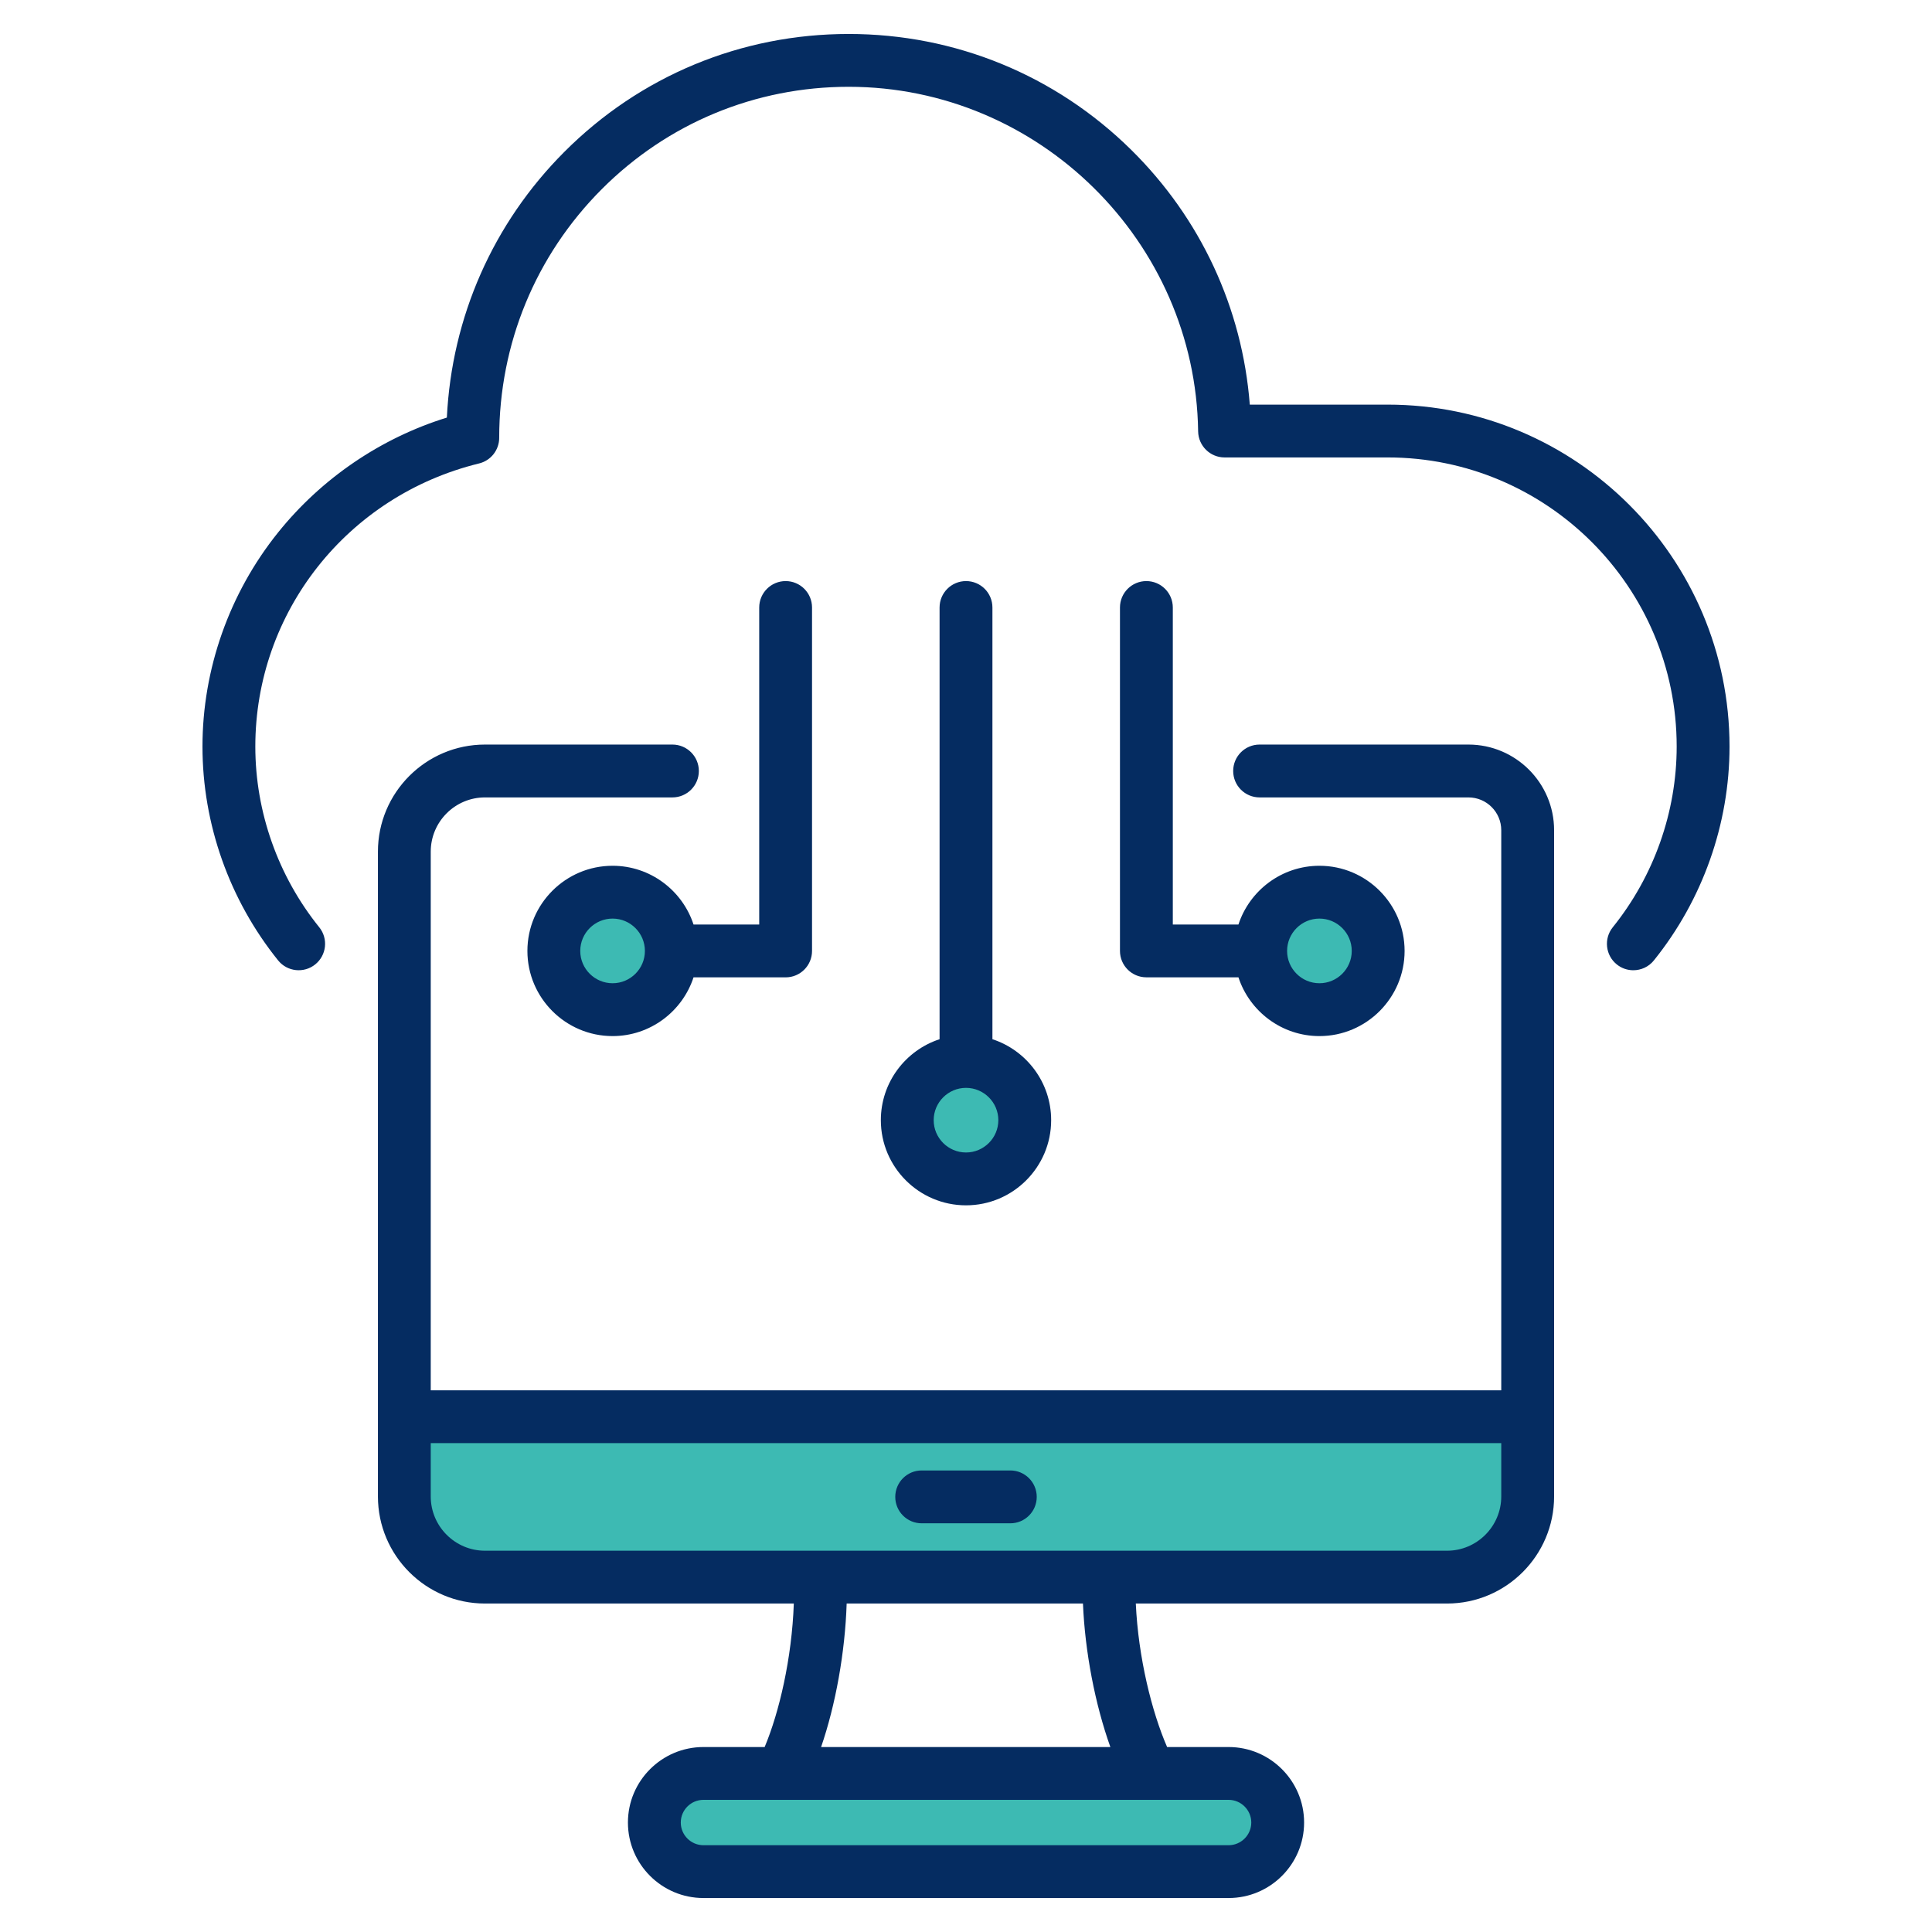
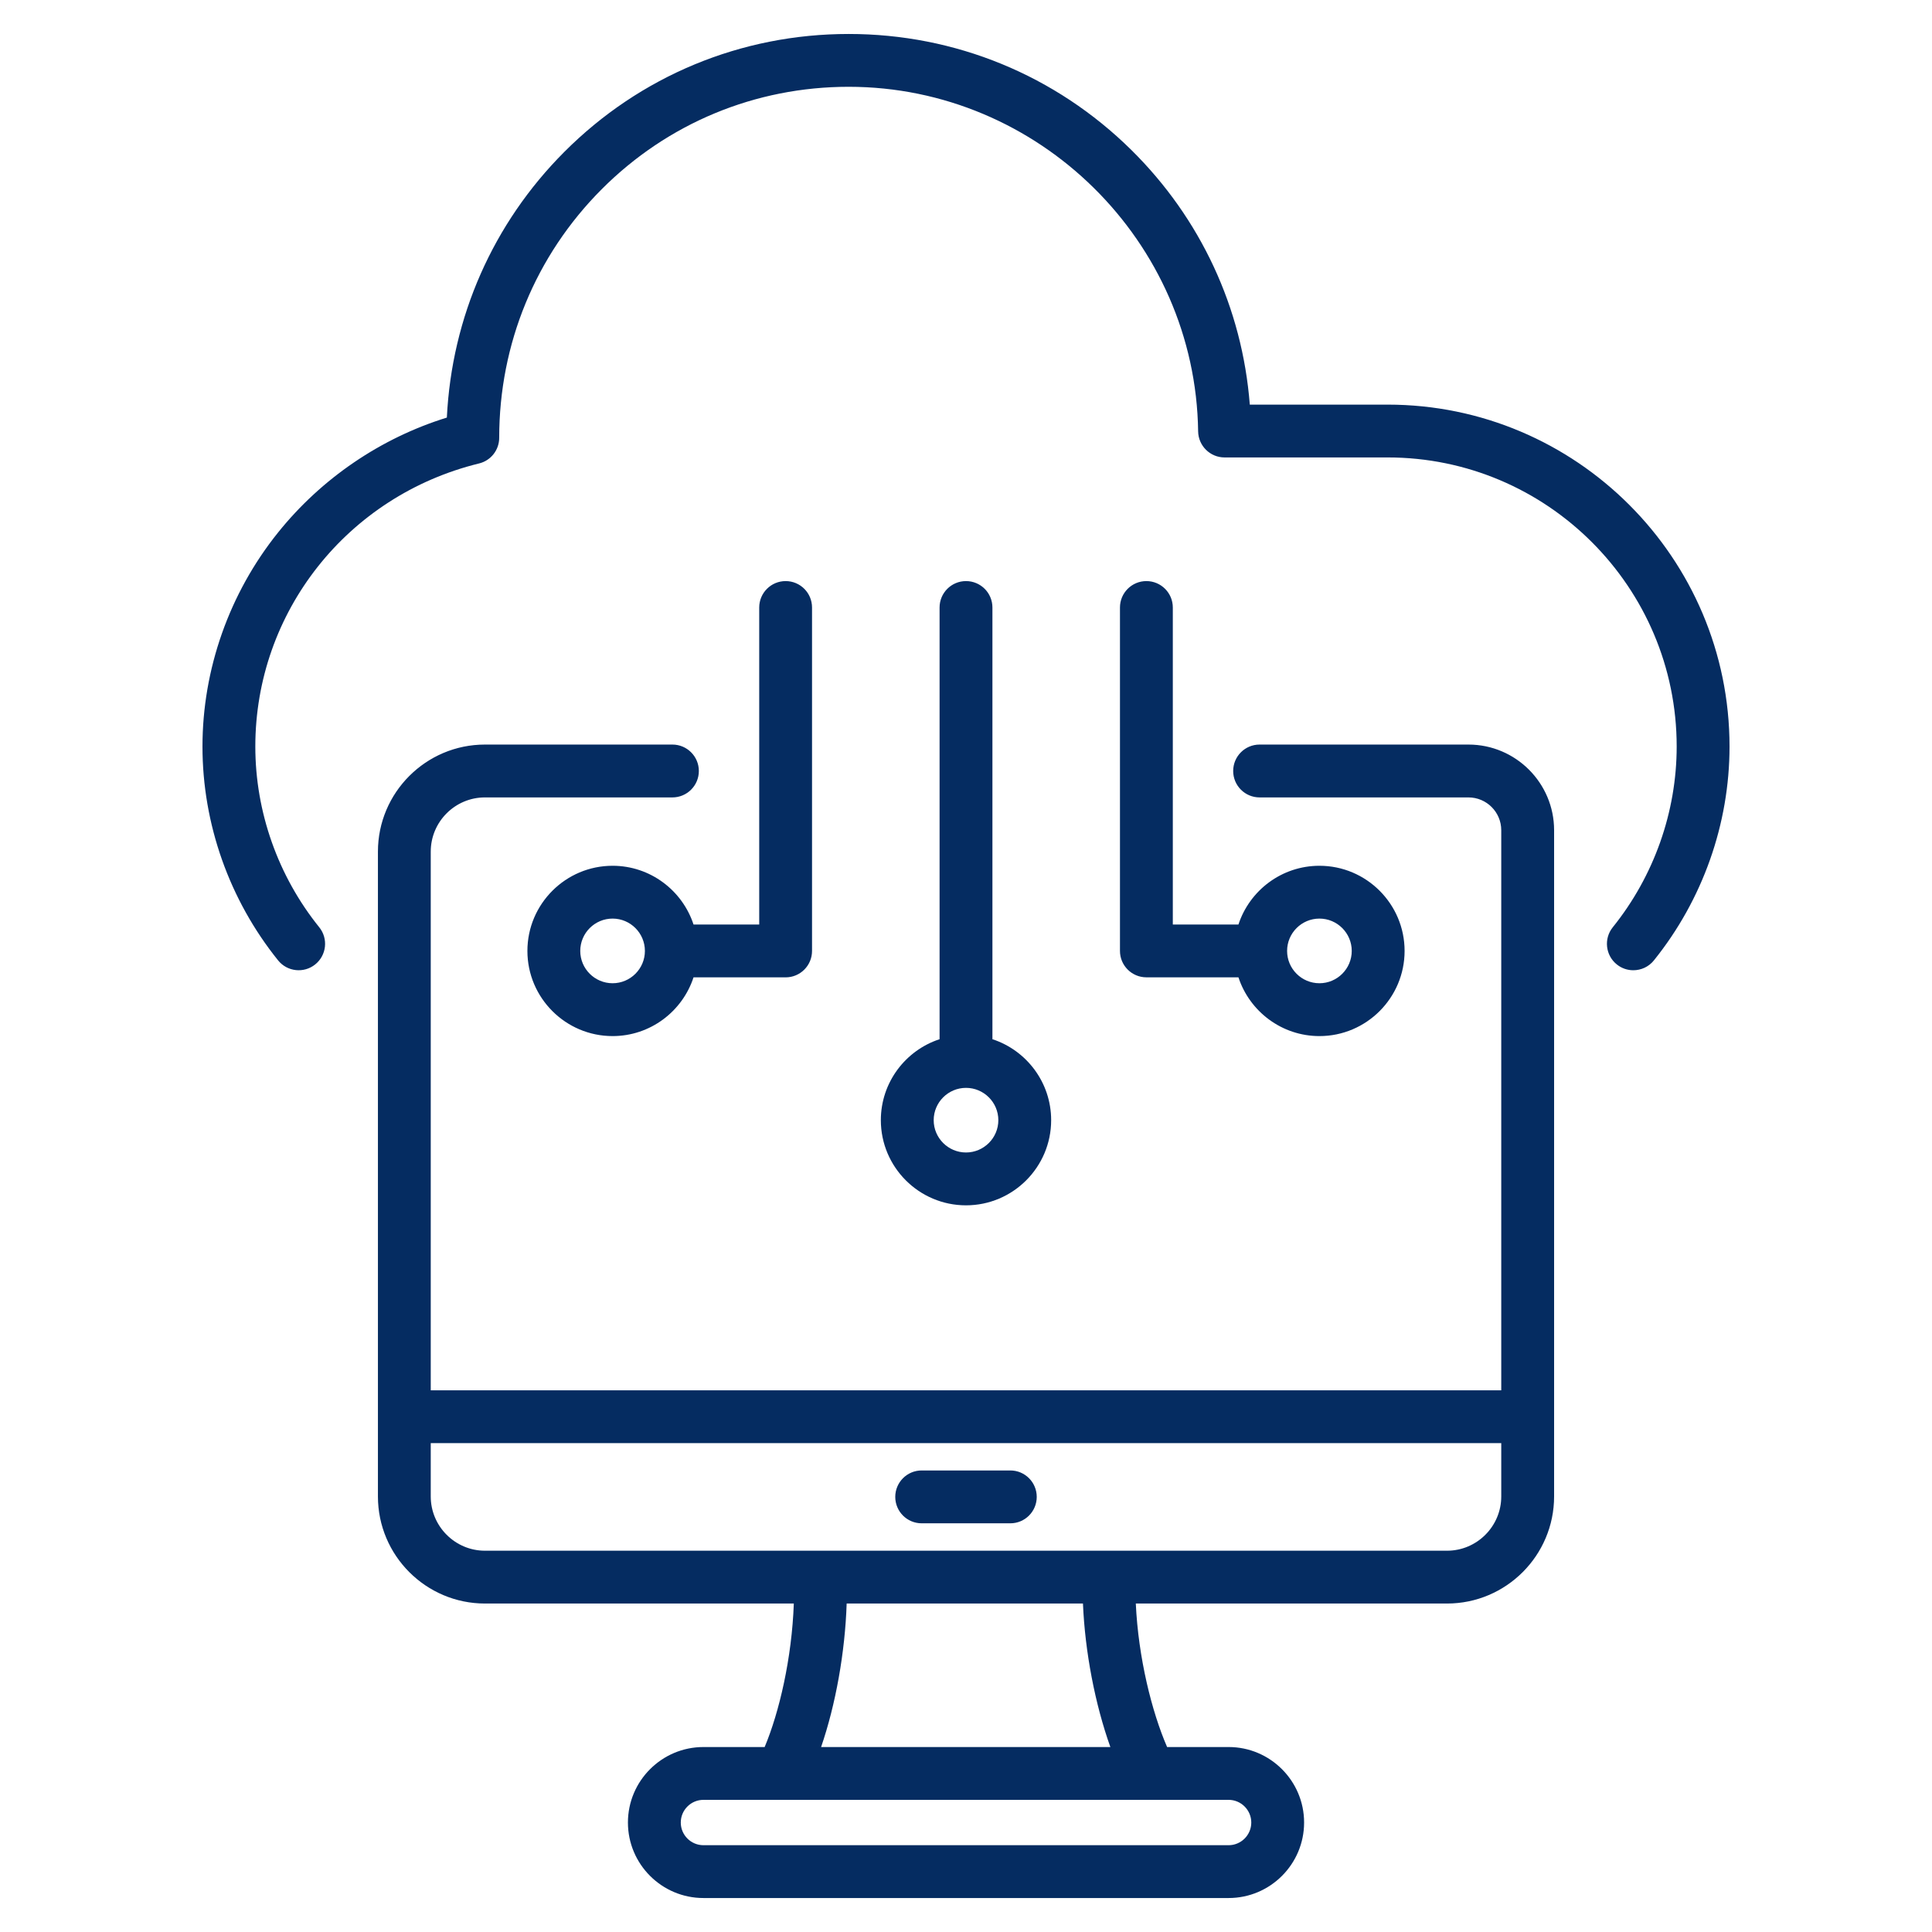
<svg xmlns="http://www.w3.org/2000/svg" width="65" height="65" viewBox="0 0 65 65" fill="none">
-   <path fill-rule="evenodd" clip-rule="evenodd" d="M34.626 50.361C34.626 50.011 34.342 49.727 33.991 49.727H31.009C30.658 49.727 30.373 50.011 30.373 50.361C30.373 50.713 30.657 50.996 31.009 50.996H33.991C34.343 50.996 34.626 50.713 34.626 50.361ZM14.238 50.347V48.298H50.762V50.347C50.762 51.493 49.83 52.425 48.684 52.425H16.316C15.171 52.425 14.238 51.493 14.238 50.347ZM41.335 60.301C41.895 60.301 42.352 60.757 42.352 61.317C42.352 61.877 41.895 62.334 41.335 62.334H23.667C23.106 62.334 22.65 61.878 22.65 61.317C22.65 60.756 23.105 60.301 23.667 60.301H41.335ZM20.609 33.334C19.87 33.334 19.268 32.733 19.268 31.993C19.268 31.253 19.87 30.651 20.609 30.651C21.349 30.651 21.951 31.253 21.951 31.993C21.951 32.733 21.349 33.334 20.609 33.334ZM32.5 36.346C33.239 36.346 33.842 36.947 33.842 37.687C33.842 38.426 33.24 39.028 32.5 39.028C31.761 39.028 31.159 38.427 31.159 37.687C31.159 36.947 31.761 36.346 32.5 36.346ZM43.049 31.993C43.049 31.253 43.651 30.651 44.39 30.651C45.13 30.651 45.732 31.253 45.732 31.993C45.732 32.733 45.13 33.334 44.39 33.334C43.651 33.334 43.049 32.733 43.049 31.993Z" fill="#3DBAB3" />
  <path fill-rule="evenodd" clip-rule="evenodd" d="M50.508 50.347V48.552H14.492V50.347C14.492 51.352 15.311 52.172 16.316 52.172H48.684C49.689 52.172 50.508 51.352 50.508 50.347ZM36.435 53.949H28.485C28.431 55.597 28.113 57.358 27.625 58.777H37.357C36.844 57.344 36.503 55.58 36.435 53.949ZM41.335 60.554H23.667C23.245 60.554 22.904 60.897 22.904 61.317C22.904 61.737 23.245 62.08 23.667 62.08H41.335C41.755 62.08 42.098 61.737 42.098 61.317C42.098 60.897 41.755 60.554 41.335 60.554ZM52.286 27.932V50.347C52.286 52.333 50.67 53.949 48.684 53.949H38.213C38.296 55.768 38.751 57.592 39.266 58.777H41.335C42.735 58.777 43.875 59.917 43.875 61.317C43.875 62.718 42.735 63.857 41.335 63.857H23.667C22.265 63.857 21.126 62.718 21.126 61.317C21.126 59.917 22.265 58.777 23.667 58.777H25.726C26.216 57.609 26.642 55.791 26.707 53.949H16.316C14.33 53.949 12.715 52.333 12.715 50.347V28.652C12.715 26.666 14.33 25.05 16.316 25.05H22.623C23.113 25.05 23.512 25.448 23.512 25.939C23.512 26.43 23.113 26.828 22.623 26.828H16.316C15.311 26.828 14.492 27.646 14.492 28.652V46.775H50.508V27.932C50.508 27.323 50.013 26.828 49.404 26.828H42.377C41.886 26.828 41.489 26.43 41.489 25.939C41.489 25.448 41.886 25.05 42.377 25.05H49.404C50.993 25.05 52.286 26.343 52.286 27.932ZM46.686 13.613H42.048C41.796 10.368 40.399 7.353 38.062 5.045C35.513 2.529 32.136 1.143 28.553 1.143C24.935 1.143 21.535 2.553 18.981 5.115C16.586 7.517 15.199 10.668 15.034 14.049C12.816 14.736 10.818 16.092 9.353 17.918C7.714 19.96 6.812 22.516 6.812 25.116C6.812 27.72 7.716 30.274 9.357 32.312C9.665 32.694 10.224 32.754 10.606 32.446C10.988 32.138 11.049 31.579 10.74 31.196C9.353 29.475 8.59 27.315 8.59 25.116C8.59 20.594 11.685 16.678 16.119 15.592C16.516 15.495 16.795 15.139 16.795 14.729C16.795 11.566 18.019 8.598 20.24 6.37C22.458 4.145 25.411 2.92 28.553 2.92C34.949 2.92 40.223 8.122 40.31 14.514C40.318 15 40.714 15.39 41.199 15.39H46.686C52.048 15.39 56.41 19.753 56.41 25.116C56.41 27.316 55.646 29.475 54.26 31.197C53.952 31.579 54.013 32.139 54.394 32.446C54.558 32.579 54.755 32.643 54.95 32.643C55.211 32.643 55.468 32.53 55.643 32.312C57.284 30.275 58.188 27.719 58.188 25.116C58.188 18.773 53.029 13.613 46.686 13.613ZM21.697 31.993C21.697 31.393 21.209 30.905 20.61 30.905C20.01 30.905 19.522 31.393 19.522 31.993C19.522 32.593 20.01 33.08 20.61 33.08C21.209 33.08 21.697 32.593 21.697 31.993ZM23.333 31.104C22.958 29.959 21.879 29.128 20.61 29.128C19.031 29.128 17.744 30.413 17.744 31.993C17.744 33.573 19.031 34.858 20.61 34.858C21.88 34.858 22.958 34.027 23.333 32.882H26.432C26.923 32.882 27.32 32.484 27.32 31.993V20.439C27.32 19.948 26.923 19.55 26.432 19.55C25.941 19.55 25.543 19.948 25.543 20.439V31.104H23.333ZM43.303 31.993C43.303 32.593 43.791 33.08 44.391 33.08C44.99 33.08 45.478 32.593 45.478 31.993C45.478 31.393 44.99 30.905 44.391 30.905C43.791 30.905 43.303 31.393 43.303 31.993ZM39.458 20.439C39.458 19.948 39.06 19.55 38.569 19.55C38.078 19.55 37.68 19.948 37.68 20.439V31.993C37.68 32.483 38.078 32.881 38.569 32.881H41.666C42.042 34.027 43.121 34.858 44.391 34.858C45.97 34.858 47.256 33.572 47.256 31.993C47.256 30.413 45.97 29.128 44.391 29.128C43.121 29.128 42.042 29.958 41.666 31.104H39.458V20.439ZM32.5 36.6C31.901 36.6 31.413 37.088 31.413 37.687C31.413 38.286 31.901 38.774 32.5 38.774C33.099 38.774 33.588 38.286 33.588 37.687C33.588 37.088 33.099 36.6 32.5 36.6ZM33.389 20.439C33.389 19.948 32.992 19.55 32.5 19.55C32.009 19.55 31.611 19.948 31.611 20.439V34.963C30.465 35.338 29.635 36.417 29.635 37.687C29.635 39.267 30.921 40.552 32.5 40.552C34.079 40.552 35.365 39.267 35.365 37.687C35.365 36.417 34.535 35.338 33.389 34.963V20.439ZM34.88 50.361C34.88 50.852 34.483 51.25 33.991 51.25H31.009C30.517 51.25 30.12 50.852 30.12 50.361C30.12 49.871 30.517 49.472 31.009 49.472H33.991C34.483 49.472 34.88 49.871 34.88 50.361Z" fill="#052C61" />
</svg>